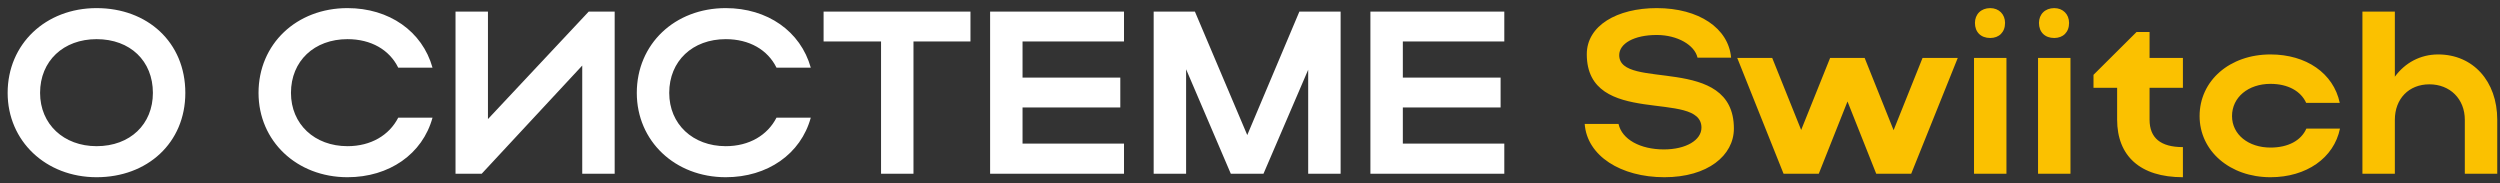
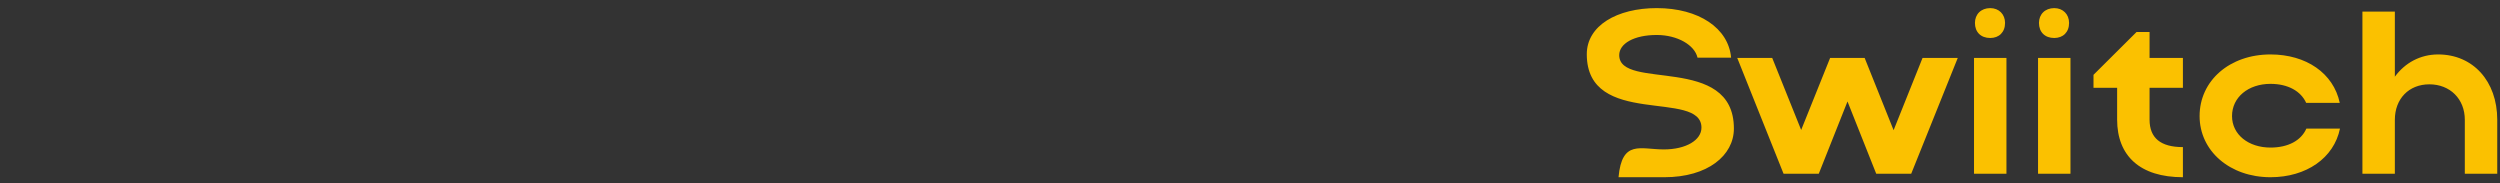
<svg xmlns="http://www.w3.org/2000/svg" width="259" height="19" viewBox="0 0 259 19" fill="none">
  <rect x="0" y="0" width="259" height="19" fill="#333333" stroke="none" />
-   <path d="M0.792 9.624C0.792 4.56 4.728 0.84 10.008 0.84C15.264 0.84 19.2 4.368 19.2 9.624C19.2 14.808 15.264 18.36 10.008 18.36C4.752 18.36 0.792 14.616 0.792 9.624ZM4.152 9.624C4.152 12.864 6.6 15.144 10.008 15.144C13.488 15.144 15.84 12.864 15.84 9.624C15.84 6.312 13.488 4.056 10.008 4.056C6.576 4.056 4.152 6.312 4.152 9.624ZM30.144 9.624C30.144 12.864 32.592 15.144 36 15.144C38.424 15.144 40.32 14.016 41.256 12.192H44.808C43.776 15.96 40.32 18.36 36 18.36C30.744 18.36 26.784 14.616 26.784 9.624C26.784 4.56 30.72 0.84 36 0.84C40.32 0.84 43.752 3.24 44.808 7.008H41.256C40.344 5.16 38.448 4.056 36 4.056C32.568 4.056 30.144 6.312 30.144 9.624ZM63.68 18H60.32V6.792L49.904 18H47.192V1.2H50.552V12.336L60.992 1.2H63.68V18ZM69.332 9.624C69.332 12.864 71.78 15.144 75.188 15.144C77.612 15.144 79.508 14.016 80.444 12.192H83.996C82.964 15.96 79.508 18.36 75.188 18.36C69.932 18.36 65.972 14.616 65.972 9.624C65.972 4.56 69.908 0.84 75.188 0.84C79.508 0.84 82.94 3.24 83.996 7.008H80.444C79.532 5.16 77.636 4.056 75.188 4.056C71.756 4.056 69.332 6.312 69.332 9.624ZM91.276 18V4.296H85.324V1.2H100.54V4.296H94.636V18H91.276ZM102.575 18V1.2H116.447V4.296H105.935V8.04H116.063V11.136H105.935V14.88H116.447V18H102.575ZM122.88 7.176V18H119.52V1.2H123.792L129.216 13.992L134.616 1.2H138.888V18H135.528V7.224L130.896 18H127.512L122.88 7.176ZM141.974 18V1.2H155.846V4.296H145.334V8.04H155.462V11.136H145.334V14.88H155.846V18H141.974Z" fill="white" />
-   <path d="M179.631 13.32C179.631 16.104 176.919 18.36 172.431 18.36C167.919 18.36 164.415 16.152 164.175 12.84H167.679C168.039 14.448 169.935 15.48 172.383 15.48C174.663 15.48 176.271 14.52 176.271 13.224C176.271 9.216 164.391 13.296 164.391 5.616C164.391 2.664 167.511 0.84 171.639 0.84C176.007 0.84 179.079 2.928 179.343 5.976H175.863C175.575 4.68 173.799 3.624 171.639 3.624C169.287 3.624 167.751 4.512 167.751 5.712C167.751 9.432 179.631 5.544 179.631 13.32ZM179.977 6H183.601L186.601 13.464L189.601 6H193.177L196.177 13.488L199.177 6H202.825L198.001 18H194.377L191.401 10.512L188.425 18H184.777L179.977 6ZM204.604 2.376C204.604 1.488 205.228 0.84 206.188 0.84C207.1 0.84 207.724 1.488 207.724 2.376C207.724 3.336 207.1 3.936 206.188 3.936C205.228 3.936 204.604 3.336 204.604 2.376ZM207.868 18H204.508V6H207.868V18ZM211.237 2.376C211.237 1.488 211.861 0.84 212.821 0.84C213.733 0.84 214.357 1.488 214.357 2.376C214.357 3.336 213.733 3.936 212.821 3.936C211.861 3.936 211.237 3.336 211.237 2.376ZM214.501 18H211.141V6H214.501V18ZM222.694 9.096V12.384C222.694 14.304 223.846 15.24 226.15 15.24V18.36C221.71 18.36 219.334 16.152 219.334 12.384V9.096H216.886V7.752L221.35 3.312H222.694V6H226.15V9.096H222.694ZM231.238 12.024C231.238 13.944 232.942 15.288 235.222 15.288C237.046 15.288 238.39 14.568 238.942 13.32H242.422C241.798 16.368 238.942 18.36 235.222 18.36C231.022 18.36 227.878 15.648 227.878 12.024C227.878 8.352 230.998 5.64 235.222 5.64C238.918 5.64 241.75 7.584 242.398 10.656H238.918C238.366 9.432 237.022 8.688 235.222 8.688C232.918 8.688 231.238 10.08 231.238 12.024ZM248.107 12.408V18H244.747V1.2H248.107V7.944C249.163 6.504 250.747 5.64 252.595 5.64C256.195 5.64 258.715 8.4 258.715 12.408V18H255.355V12.408C255.355 10.248 253.819 8.736 251.683 8.736C249.547 8.736 248.107 10.248 248.107 12.408Z" fill="#FBC100" />
+   <path d="M179.631 13.32C179.631 16.104 176.919 18.36 172.431 18.36H167.679C168.039 14.448 169.935 15.48 172.383 15.48C174.663 15.48 176.271 14.52 176.271 13.224C176.271 9.216 164.391 13.296 164.391 5.616C164.391 2.664 167.511 0.84 171.639 0.84C176.007 0.84 179.079 2.928 179.343 5.976H175.863C175.575 4.68 173.799 3.624 171.639 3.624C169.287 3.624 167.751 4.512 167.751 5.712C167.751 9.432 179.631 5.544 179.631 13.32ZM179.977 6H183.601L186.601 13.464L189.601 6H193.177L196.177 13.488L199.177 6H202.825L198.001 18H194.377L191.401 10.512L188.425 18H184.777L179.977 6ZM204.604 2.376C204.604 1.488 205.228 0.84 206.188 0.84C207.1 0.84 207.724 1.488 207.724 2.376C207.724 3.336 207.1 3.936 206.188 3.936C205.228 3.936 204.604 3.336 204.604 2.376ZM207.868 18H204.508V6H207.868V18ZM211.237 2.376C211.237 1.488 211.861 0.84 212.821 0.84C213.733 0.84 214.357 1.488 214.357 2.376C214.357 3.336 213.733 3.936 212.821 3.936C211.861 3.936 211.237 3.336 211.237 2.376ZM214.501 18H211.141V6H214.501V18ZM222.694 9.096V12.384C222.694 14.304 223.846 15.24 226.15 15.24V18.36C221.71 18.36 219.334 16.152 219.334 12.384V9.096H216.886V7.752L221.35 3.312H222.694V6H226.15V9.096H222.694ZM231.238 12.024C231.238 13.944 232.942 15.288 235.222 15.288C237.046 15.288 238.39 14.568 238.942 13.32H242.422C241.798 16.368 238.942 18.36 235.222 18.36C231.022 18.36 227.878 15.648 227.878 12.024C227.878 8.352 230.998 5.64 235.222 5.64C238.918 5.64 241.75 7.584 242.398 10.656H238.918C238.366 9.432 237.022 8.688 235.222 8.688C232.918 8.688 231.238 10.08 231.238 12.024ZM248.107 12.408V18H244.747V1.2H248.107V7.944C249.163 6.504 250.747 5.64 252.595 5.64C256.195 5.64 258.715 8.4 258.715 12.408V18H255.355V12.408C255.355 10.248 253.819 8.736 251.683 8.736C249.547 8.736 248.107 10.248 248.107 12.408Z" fill="#FBC100" />
</svg>